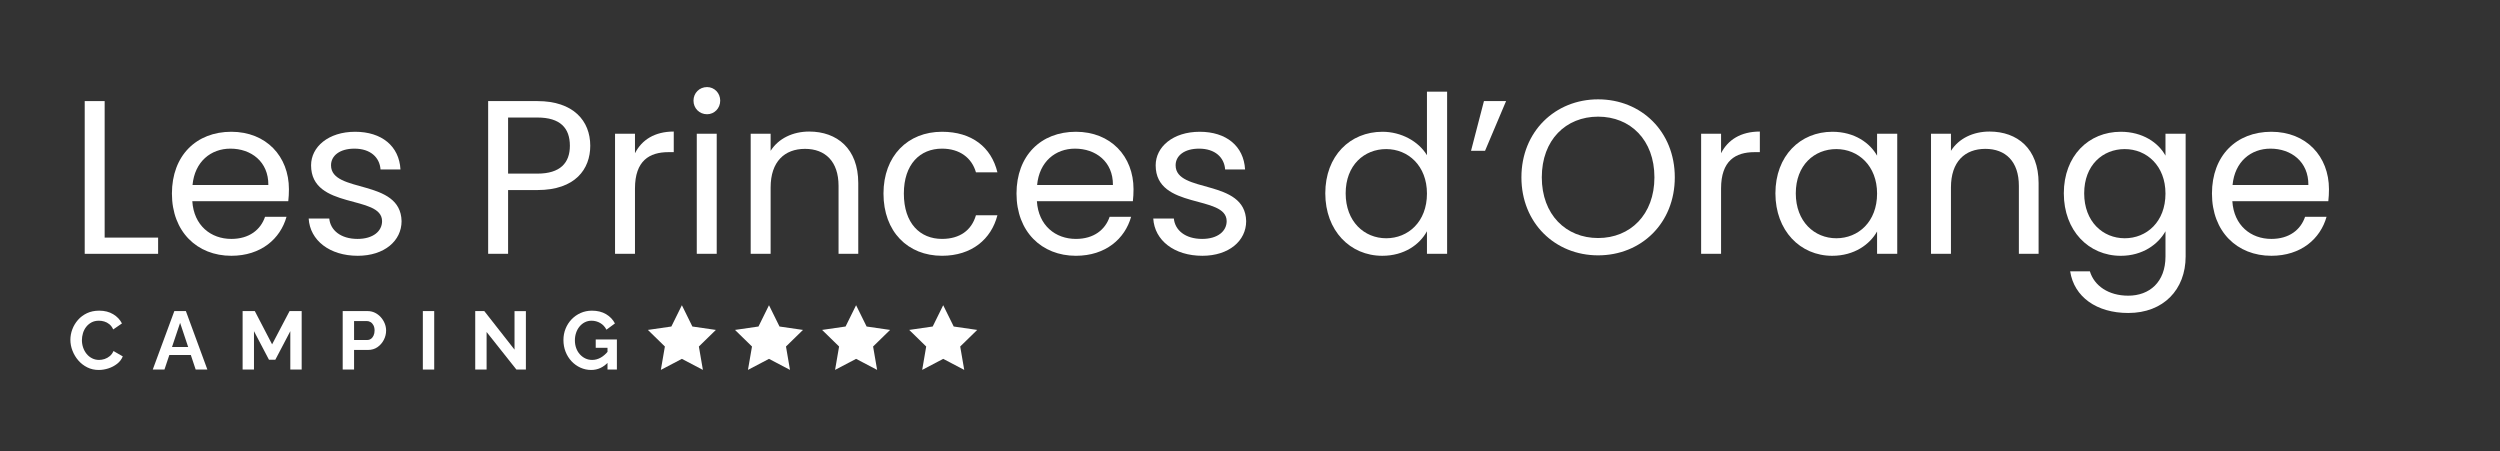
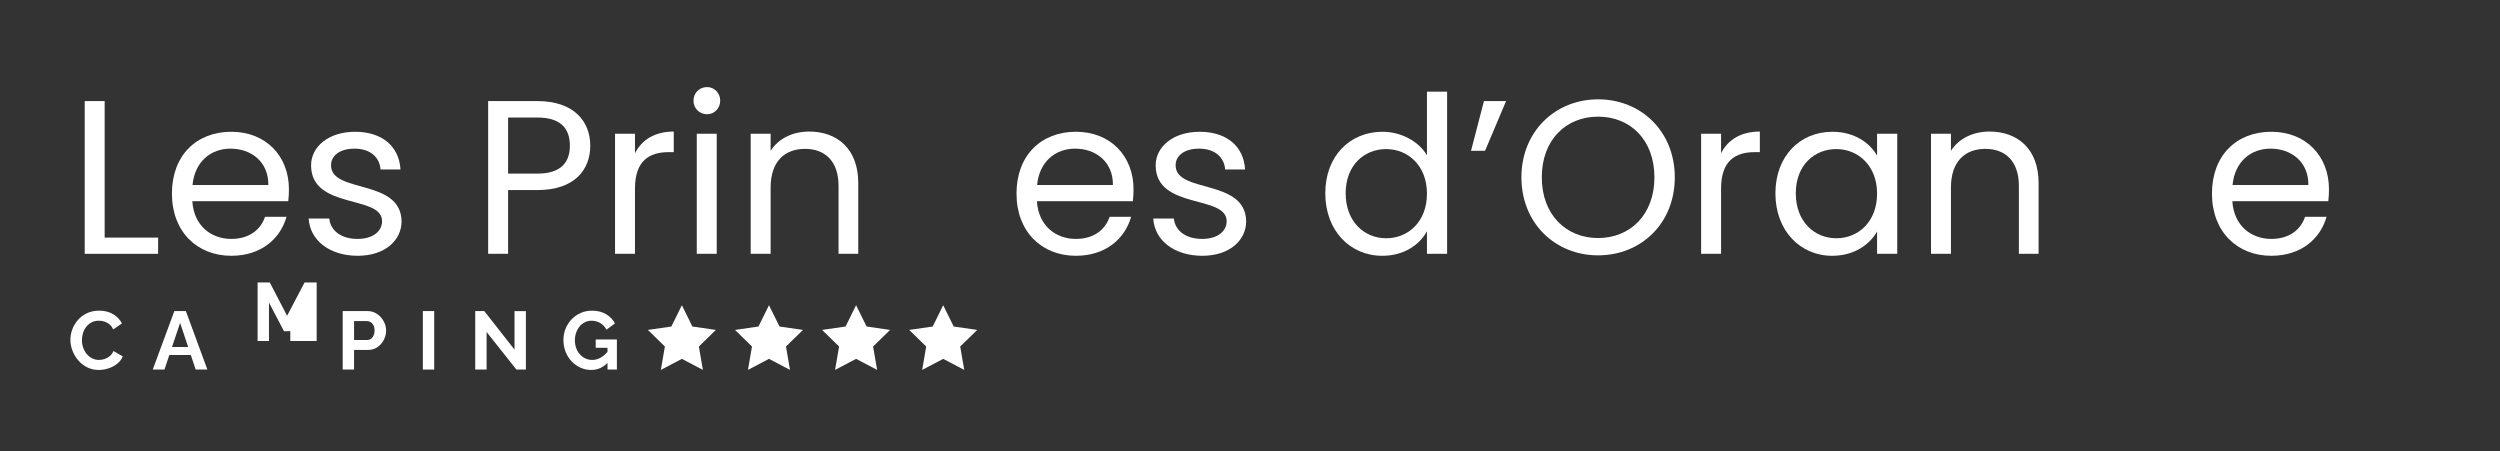
<svg xmlns="http://www.w3.org/2000/svg" version="1.1" id="Calque_1" x="0px" y="0px" width="400.25px" height="72.25px" viewBox="0 0 400.25 72.25" enable-background="new 0 0 400.25 72.25" xml:space="preserve">
  <rect x="0" y="0" width="400.25" height="72.25" fill="#333333" stroke="none" />
  <g>
    <path fill="#FFFFFF" d="M16.754,16.185V38.04h8.56v2.596H13.562V16.185H16.754z" />
    <path fill="#FFFFFF" d="M37.032,40.951c-5.473,0-9.507-3.858-9.507-9.962c0-6.069,3.894-9.893,9.507-9.893   c5.578,0,9.226,3.929,9.226,9.191c0,0.702-0.035,1.263-0.105,1.93H30.788c0.246,3.894,2.981,6.033,6.244,6.033   c2.876,0,4.701-1.473,5.402-3.543h3.438C44.89,38.215,41.803,40.951,37.032,40.951z M30.823,29.621h12.138   c0.035-3.753-2.771-5.823-6.069-5.823C33.77,23.797,31.174,25.867,30.823,29.621z" />
    <path fill="#FFFFFF" d="M57.277,40.951c-4.49,0-7.647-2.455-7.858-5.963h3.297c0.175,1.86,1.824,3.262,4.525,3.262   c2.526,0,3.929-1.263,3.929-2.841c0-4.28-11.366-1.789-11.366-8.945c0-2.947,2.771-5.367,7.051-5.367   c4.245,0,7.051,2.28,7.261,6.034h-3.192c-0.14-1.929-1.613-3.333-4.174-3.333c-2.351,0-3.753,1.123-3.753,2.666   c0,4.561,11.155,2.07,11.295,8.945C64.292,38.566,61.521,40.951,57.277,40.951z" />
    <path fill="#FFFFFF" d="M86.046,30.427h-4.701v10.208h-3.192V16.185h7.893c5.753,0,8.454,3.157,8.454,7.156   C94.5,27.06,92.115,30.427,86.046,30.427z M86.046,27.796c3.648,0,5.192-1.719,5.192-4.455c0-2.841-1.543-4.525-5.192-4.525h-4.701   v8.98H86.046z" />
    <path fill="#FFFFFF" d="M101.66,40.636h-3.192V21.412h3.192v3.122c1.087-2.14,3.157-3.473,6.209-3.473v3.297h-0.842   c-3.052,0-5.367,1.368-5.367,5.824V40.636z" />
    <path fill="#FFFFFF" d="M111.028,16.115c0-1.228,0.947-2.175,2.175-2.175c1.157,0,2.104,0.947,2.104,2.175   c0,1.228-0.947,2.175-2.104,2.175C111.975,18.29,111.028,17.343,111.028,16.115z M111.554,21.412h3.192v19.224h-3.192V21.412z" />
    <path fill="#FFFFFF" d="M134.252,29.761c0-3.929-2.141-5.928-5.367-5.928c-3.263,0-5.508,2.035-5.508,6.174v10.629h-3.192V21.412   h3.192v2.736c1.263-2,3.578-3.087,6.174-3.087c4.455,0,7.857,2.736,7.857,8.244v11.331h-3.156V29.761z" />
-     <path fill="#FFFFFF" d="M150.812,21.096c4.771,0,7.893,2.456,8.875,6.49h-3.438c-0.666-2.315-2.596-3.789-5.438-3.789   c-3.508,0-6.104,2.491-6.104,7.191c0,4.771,2.596,7.261,6.104,7.261c2.842,0,4.736-1.367,5.438-3.788h3.438   c-0.982,3.823-4.104,6.489-8.875,6.489c-5.473,0-9.366-3.858-9.366-9.962C141.446,24.955,145.34,21.096,150.812,21.096z" />
    <path fill="#FFFFFF" d="M172.25,40.951c-5.473,0-9.507-3.858-9.507-9.962c0-6.069,3.894-9.893,9.507-9.893   c5.578,0,9.227,3.929,9.227,9.191c0,0.702-0.035,1.263-0.105,1.93h-15.365c0.246,3.894,2.981,6.033,6.244,6.033   c2.877,0,4.701-1.473,5.402-3.543h3.438C180.107,38.215,177.021,40.951,172.25,40.951z M166.041,29.621h12.138   c0.034-3.753-2.771-5.823-6.069-5.823C168.987,23.797,166.392,25.867,166.041,29.621z" />
    <path fill="#FFFFFF" d="M192.495,40.951c-4.491,0-7.647-2.455-7.858-5.963h3.297c0.176,1.86,1.824,3.262,4.526,3.262   c2.525,0,3.928-1.263,3.928-2.841c0-4.28-11.365-1.789-11.365-8.945c0-2.947,2.771-5.367,7.051-5.367   c4.245,0,7.051,2.28,7.262,6.034h-3.192c-0.14-1.929-1.613-3.333-4.175-3.333c-2.351,0-3.753,1.123-3.753,2.666   c0,4.561,11.155,2.07,11.296,8.945C199.511,38.566,196.739,40.951,192.495,40.951z" />
    <path fill="#FFFFFF" d="M221.334,21.096c3.017,0,5.788,1.543,7.122,3.753V14.677h3.227v25.959h-3.227v-3.613   c-1.158,2.14-3.648,3.929-7.156,3.929c-5.157,0-9.121-4.033-9.121-9.998C212.179,24.955,216.143,21.096,221.334,21.096z    M221.931,23.868c-3.508,0-6.49,2.561-6.49,7.086s2.982,7.191,6.49,7.191s6.525-2.63,6.525-7.156   C228.456,26.534,225.438,23.868,221.931,23.868z" />
    <path fill="#FFFFFF" d="M235.511,24.148l2.069-7.963h3.543l-3.368,7.963H235.511z" />
    <path fill="#FFFFFF" d="M255.858,40.881c-6.877,0-12.279-5.156-12.279-12.488c0-7.332,5.402-12.489,12.279-12.489   c6.91,0,12.277,5.157,12.277,12.489C268.136,35.725,262.769,40.881,255.858,40.881z M255.858,38.109   c5.156,0,9.015-3.753,9.015-9.716c0-5.999-3.858-9.717-9.015-9.717c-5.157,0-9.016,3.718-9.016,9.717   C246.843,34.356,250.701,38.109,255.858,38.109z" />
    <path fill="#FFFFFF" d="M275.542,40.636h-3.192V21.412h3.192v3.122c1.087-2.14,3.157-3.473,6.209-3.473v3.297h-0.842   c-3.052,0-5.367,1.368-5.367,5.824V40.636z" />
    <path fill="#FFFFFF" d="M293.364,21.096c3.578,0,6.034,1.824,7.156,3.824v-3.508h3.228v19.224h-3.228v-3.578   c-1.157,2.069-3.647,3.894-7.191,3.894c-5.121,0-9.085-4.033-9.085-9.998C284.244,24.955,288.208,21.096,293.364,21.096z    M293.996,23.868c-3.508,0-6.49,2.561-6.49,7.086s2.982,7.191,6.49,7.191s6.524-2.63,6.524-7.156   C300.521,26.534,297.504,23.868,293.996,23.868z" />
    <path fill="#FFFFFF" d="M323.222,29.761c0-3.929-2.141-5.928-5.367-5.928c-3.263,0-5.508,2.035-5.508,6.174v10.629h-3.192V21.412   h3.192v2.736c1.263-2,3.578-3.087,6.174-3.087c4.455,0,7.858,2.736,7.858,8.244v11.331h-3.157V29.761z" />
-     <path fill="#FFFFFF" d="M339.537,21.096c3.509,0,6.034,1.754,7.156,3.824v-3.508h3.228v19.645c0,5.297-3.543,9.051-9.19,9.051   c-5.052,0-8.665-2.561-9.297-6.665h3.157c0.702,2.315,2.982,3.894,6.14,3.894c3.402,0,5.963-2.175,5.963-6.279v-4.034   c-1.157,2.069-3.647,3.929-7.156,3.929c-5.156,0-9.12-4.033-9.12-9.998C330.417,24.955,334.381,21.096,339.537,21.096z    M340.169,23.868c-3.508,0-6.49,2.561-6.49,7.086s2.982,7.191,6.49,7.191s6.524-2.63,6.524-7.156   C346.693,26.534,343.677,23.868,340.169,23.868z" />
    <path fill="#FFFFFF" d="M363.641,40.951c-5.472,0-9.506-3.858-9.506-9.962c0-6.069,3.894-9.893,9.506-9.893   c5.578,0,9.227,3.929,9.227,9.191c0,0.702-0.035,1.263-0.105,1.93h-15.365c0.246,3.894,2.982,6.033,6.244,6.033   c2.877,0,4.701-1.473,5.402-3.543h3.438C371.499,38.215,368.412,40.951,363.641,40.951z M357.432,29.621h12.138   c0.035-3.753-2.771-5.823-6.068-5.823C360.379,23.797,357.783,25.867,357.432,29.621z" />
  </g>
  <g>
    <polygon fill="#FFFFFF" points="109.169,48.865 110.85,52.275 114.611,52.82 111.889,55.476 112.534,59.221 109.169,57.453    105.802,59.221 106.447,55.476 103.724,52.82 107.485,52.275  " />
  </g>
  <g>
    <polygon fill="#FFFFFF" points="123.115,48.865 124.799,52.275 128.558,52.82 125.836,55.476 126.478,59.221 123.115,57.453    119.748,59.221 120.394,55.476 117.671,52.82 121.432,52.275  " />
  </g>
  <g>
    <polygon fill="#FFFFFF" points="137.06,48.865 138.744,52.275 142.504,52.82 139.782,55.476 140.428,59.221 137.06,57.453    133.695,59.221 134.338,55.476 131.617,52.82 135.376,52.275  " />
  </g>
  <g>
    <polygon fill="#FFFFFF" points="151.006,48.865 152.689,52.275 156.451,52.82 153.729,55.476 154.374,59.221 151.006,57.453    147.643,59.221 148.284,55.476 145.564,52.82 149.326,52.275  " />
  </g>
  <g>
    <path fill="#FFFFFF" d="M11.269,54.405c0-0.571,0.104-1.132,0.31-1.681c0.207-0.55,0.508-1.051,0.903-1.504   s0.879-0.812,1.451-1.082c0.571-0.268,1.222-0.401,1.952-0.401c0.861,0,1.606,0.188,2.235,0.567   c0.628,0.377,1.097,0.869,1.404,1.477l-1.398,0.963c-0.158-0.352-0.365-0.631-0.62-0.838c-0.255-0.207-0.527-0.352-0.818-0.436   c-0.29-0.083-0.576-0.125-0.857-0.125c-0.458,0-0.855,0.093-1.193,0.277c-0.339,0.185-0.622,0.426-0.851,0.725   c-0.229,0.299-0.398,0.633-0.508,1.003c-0.11,0.369-0.165,0.738-0.165,1.107c0,0.413,0.066,0.812,0.198,1.193   c0.132,0.383,0.319,0.722,0.561,1.016c0.242,0.295,0.532,0.527,0.871,0.698c0.338,0.172,0.71,0.258,1.114,0.258   c0.29,0,0.584-0.049,0.883-0.145c0.299-0.098,0.576-0.251,0.831-0.462c0.255-0.211,0.453-0.483,0.593-0.817l1.49,0.857   c-0.185,0.465-0.486,0.861-0.903,1.186c-0.417,0.326-0.886,0.572-1.404,0.739c-0.519,0.167-1.033,0.251-1.543,0.251   c-0.668,0-1.279-0.139-1.833-0.416c-0.554-0.277-1.031-0.646-1.431-1.107c-0.4-0.462-0.712-0.98-0.936-1.557   C11.381,55.577,11.269,54.994,11.269,54.405z" />
    <path fill="#FFFFFF" d="M27.912,49.803h1.846l3.442,9.363h-1.873l-0.778-2.334h-3.438l-0.782,2.334h-1.873L27.912,49.803z    M30.123,55.553l-1.288-3.863l-1.295,3.863H30.123z" />
-     <path fill="#FFFFFF" d="M46.479,59.166v-6.146l-2.4,4.576h-1.016l-2.4-4.576v6.146h-1.82v-9.363h1.952l2.769,5.328l2.796-5.328   h1.938v9.363H46.479z" />
+     <path fill="#FFFFFF" d="M46.479,59.166v-6.146h-1.016l-2.4-4.576v6.146h-1.82v-9.363h1.952l2.769,5.328l2.796-5.328   h1.938v9.363H46.479z" />
    <path fill="#FFFFFF" d="M54.866,59.166v-9.363h3.969c0.431,0,0.826,0.088,1.187,0.264c0.36,0.176,0.674,0.414,0.943,0.713   c0.268,0.299,0.477,0.633,0.626,1.002s0.225,0.747,0.225,1.134c0,0.528-0.124,1.028-0.37,1.503   c-0.246,0.476-0.584,0.862-1.015,1.161c-0.431,0.299-0.941,0.448-1.53,0.448h-2.215v3.139H54.866z M56.686,54.432h2.11   c0.22,0,0.417-0.061,0.593-0.185c0.176-0.123,0.316-0.301,0.422-0.534c0.105-0.232,0.159-0.498,0.159-0.798   c0-0.325-0.06-0.603-0.178-0.831s-0.272-0.399-0.461-0.514c-0.189-0.114-0.394-0.172-0.613-0.172h-2.031V54.432z" />
    <path fill="#FFFFFF" d="M67.697,59.166v-9.363h1.82v9.363H67.697z" />
    <path fill="#FFFFFF" d="M77.904,53.152v6.014h-1.82v-9.363h1.45l4.84,6.172v-6.158h1.82v9.35h-1.517L77.904,53.152z" />
    <path fill="#FFFFFF" d="M94.651,59.232c-0.607,0-1.18-0.123-1.721-0.369c-0.541-0.246-1.015-0.588-1.424-1.022   c-0.409-0.436-0.728-0.942-0.956-1.523c-0.229-0.58-0.343-1.208-0.343-1.886c0-0.642,0.114-1.246,0.343-1.812   c0.229-0.568,0.549-1.066,0.963-1.498c0.413-0.43,0.897-0.769,1.451-1.015s1.156-0.369,1.807-0.369c0.879,0,1.633,0.187,2.262,0.56   c0.628,0.375,1.101,0.869,1.417,1.484l-1.358,1.002c-0.237-0.466-0.569-0.822-0.996-1.068s-0.89-0.369-1.391-0.369   c-0.396,0-0.756,0.084-1.082,0.251s-0.606,0.396-0.844,0.686s-0.42,0.624-0.547,1.003c-0.127,0.377-0.191,0.777-0.191,1.199   c0,0.449,0.068,0.861,0.205,1.24c0.136,0.377,0.33,0.707,0.58,0.988s0.543,0.504,0.877,0.666c0.334,0.163,0.704,0.244,1.108,0.244   c0.475,0,0.93-0.123,1.365-0.369s0.842-0.606,1.22-1.082v1.794C96.612,58.811,95.697,59.232,94.651,59.232z M97.262,55.685h-1.886   v-1.332h3.389v4.813h-1.503V55.685z" />
  </g>
</svg>